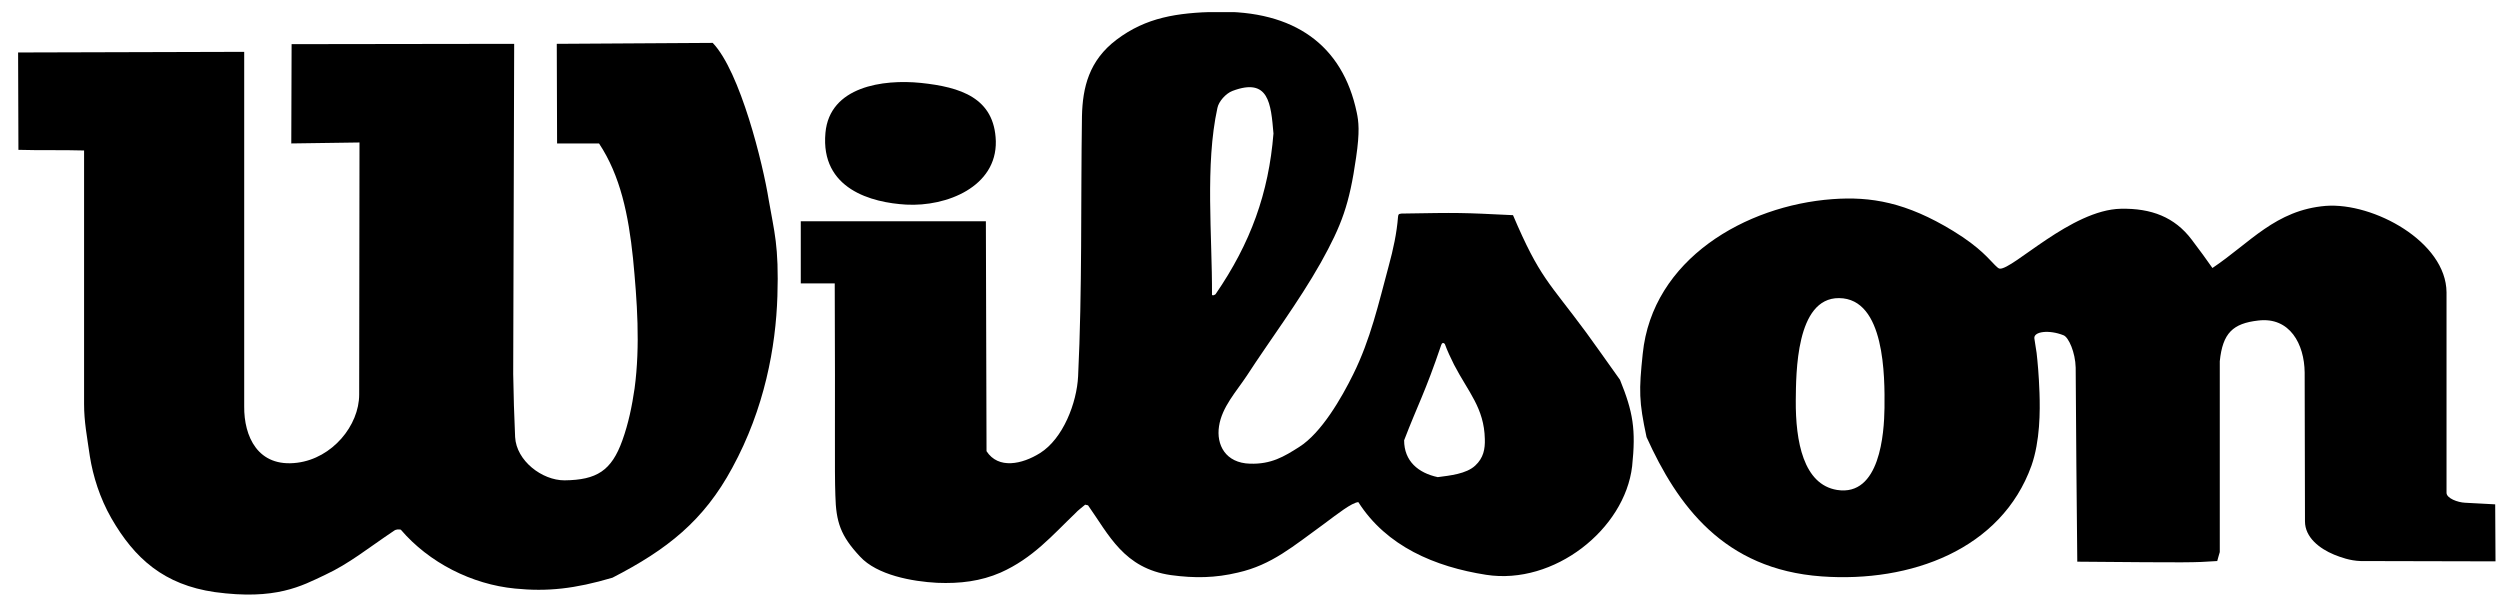
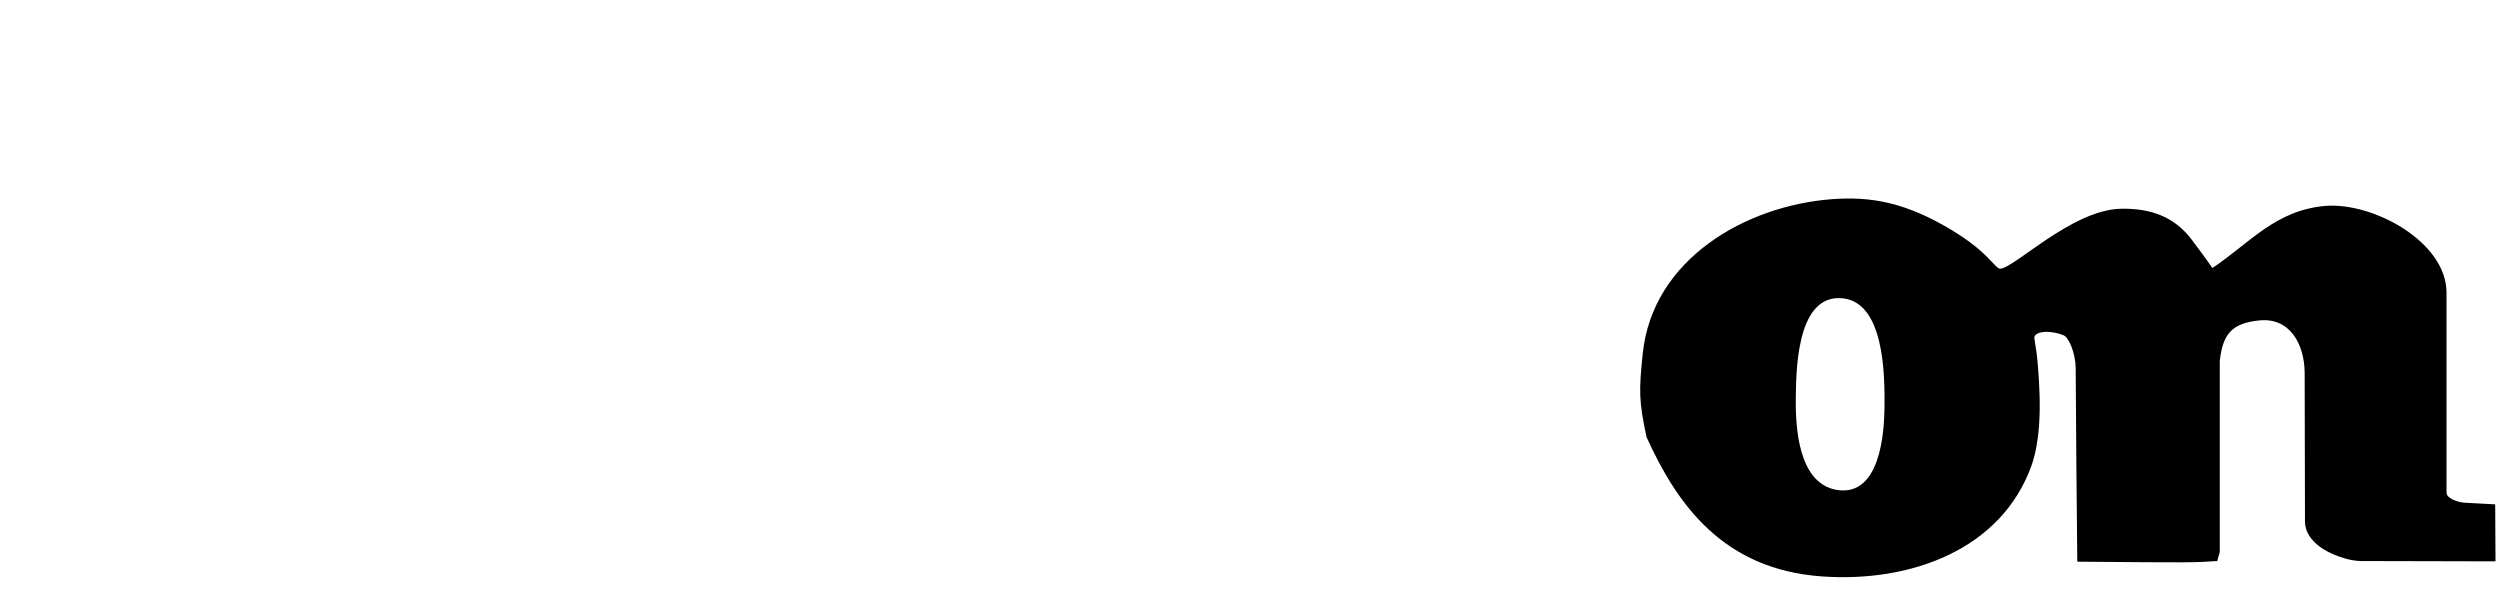
<svg xmlns="http://www.w3.org/2000/svg" width="103" height="25" viewBox="0 0 103 25" fill="none">
  <g clip-path="url(#clip0_515_3504)">
-     <path d="M37.333 8.43C35.922 8.35 33.797 7.796 34.008 5.474C34.18 3.561 36.383 3.258 37.94 3.416C39.563 3.587 40.975 4.023 41.028 5.817C41.067 7.691 39.009 8.522 37.333 8.43Z" fill="black" />
-     <path d="M0.746 2.162L0.759 6.173C1.656 6.2 2.554 6.173 3.464 6.2V16.649C3.464 17.375 3.583 17.969 3.702 18.8C3.833 19.618 4.111 20.515 4.586 21.347C5.549 23.022 6.763 24.091 8.847 24.394C11.367 24.738 12.423 24.144 13.399 23.682C14.389 23.22 15.141 22.6 16.223 21.874C16.328 21.795 16.434 21.808 16.513 21.822C17.674 23.181 19.442 24.078 21.223 24.249C22.543 24.381 23.677 24.262 25.234 23.801C27.491 22.64 28.995 21.452 30.169 19.275C31.502 16.834 31.963 14.288 32.029 12.203C32.095 10.118 31.897 9.551 31.673 8.245C31.436 6.754 30.499 2.954 29.364 1.767L22.939 1.806L22.952 5.91C23.519 5.91 24.1 5.91 24.68 5.91C25.564 7.242 25.894 8.865 26.079 10.633C26.25 12.401 26.382 14.235 26.145 16.003C26.039 16.729 25.894 17.441 25.643 18.14C25.195 19.394 24.588 19.776 23.255 19.79C22.332 19.79 21.276 18.985 21.223 18.009C21.184 17.138 21.157 16.28 21.144 15.409L21.184 1.806L12.014 1.819L12.001 5.91L14.811 5.87L14.798 16.254C14.798 17.534 13.69 18.879 12.251 19.064C10.615 19.275 10.048 17.969 10.061 16.742V2.136L0.746 2.162Z" fill="black" />
-     <path d="M38.613 24.012C37.584 23.959 36.133 23.695 35.433 22.93C34.628 22.072 34.444 21.505 34.417 20.41C34.378 19.302 34.417 17.718 34.391 11.675H32.992C32.992 10.818 32.992 9.973 32.992 9.116H40.618L40.645 18.589C41.133 19.341 42.109 19.13 42.848 18.668C43.798 18.075 44.366 16.597 44.418 15.502C44.59 11.939 44.524 8.364 44.577 4.788C44.603 3.601 44.867 2.492 46.002 1.635C47.229 0.711 48.495 0.526 50.118 0.487C53.324 0.421 55.317 1.859 55.897 4.63C55.976 4.999 56.029 5.421 55.871 6.49C55.594 8.43 55.277 9.274 54.419 10.818C53.496 12.454 52.322 14.011 51.372 15.475C50.936 16.135 50.343 16.768 50.224 17.56C50.105 18.325 50.488 19.077 51.504 19.104C52.374 19.13 52.902 18.813 53.522 18.418C54.446 17.837 55.277 16.386 55.752 15.422C56.465 13.984 56.794 12.52 57.217 10.95C57.401 10.277 57.547 9.604 57.599 8.931C57.612 8.839 57.612 8.812 57.744 8.799C60.159 8.759 60.159 8.759 62.336 8.865C63.444 11.464 63.8 11.596 65.357 13.707C65.674 14.143 66.03 14.644 66.743 15.647C67.284 16.979 67.403 17.692 67.244 19.209C66.941 21.808 64.025 24.117 61.228 23.682C59.117 23.352 57.124 22.508 55.963 20.687C55.686 20.713 55.119 21.162 54.551 21.584C53.272 22.508 52.401 23.273 51.002 23.59C50.066 23.814 49.221 23.827 48.245 23.695C46.305 23.418 45.685 22.033 44.827 20.819C44.761 20.806 44.761 20.806 44.709 20.793C44.59 20.898 44.418 21.017 44.3 21.149C43.363 22.046 42.558 22.996 41.225 23.59C40.407 23.946 39.55 24.051 38.613 24.012ZM50.079 12.124C51.53 10.013 52.269 7.955 52.467 5.501C52.361 4.273 52.282 3.178 50.778 3.746C50.501 3.851 50.211 4.181 50.158 4.445C49.643 6.794 49.947 9.723 49.934 12.15C49.96 12.177 49.999 12.177 50.079 12.124ZM60.779 19.183C61.122 18.866 61.188 18.497 61.175 18.088C61.148 16.808 60.489 16.148 59.908 15.027C59.763 14.736 59.631 14.459 59.526 14.169C59.46 14.103 59.407 14.13 59.38 14.209C58.708 16.188 58.417 16.663 57.85 18.14C57.85 18.998 58.431 19.486 59.235 19.658C59.737 19.592 60.41 19.526 60.779 19.183Z" fill="black" />
    <path d="M75.055 23.748C71.004 23.458 69.105 20.806 67.838 18.009C67.521 16.531 67.521 16.095 67.68 14.578C68.075 10.673 71.928 8.469 75.49 8.205C77.087 8.087 78.538 8.337 80.465 9.512C81.612 10.211 81.982 10.725 82.193 10.923C82.272 10.989 82.312 11.055 82.391 11.069C82.932 11.108 85.346 8.641 87.378 8.601C88.632 8.575 89.595 8.944 90.294 9.868C90.585 10.251 90.954 10.752 91.152 11.042C92.709 10 93.751 8.654 95.823 8.482C97.788 8.337 100.783 9.96 100.797 12.045V20.304C100.797 20.529 101.258 20.7 101.562 20.713L102.802 20.779C102.802 21.558 102.815 22.349 102.815 23.128L97.261 23.115C96.812 23.102 96.429 22.956 96.165 22.851C95.559 22.6 94.965 22.138 94.965 21.479L94.952 15.343C94.939 14.182 94.345 13.048 93.038 13.206C91.996 13.325 91.574 13.72 91.455 14.882C91.455 17.507 91.455 20.12 91.455 22.745C91.416 22.864 91.389 22.983 91.35 23.115C90.347 23.181 90.347 23.181 85.584 23.141C85.558 20.463 85.531 17.797 85.518 15.146C85.505 14.525 85.228 13.892 85.017 13.813C84.423 13.575 83.776 13.655 83.816 13.945C83.842 14.143 83.856 14.182 83.908 14.539C83.948 14.895 84.001 15.436 84.027 16.188C84.053 16.94 84.053 18.167 83.697 19.183C82.457 22.64 78.723 24.012 75.055 23.748ZM77.641 16.808C77.654 15.528 77.668 12.296 75.767 12.282C73.986 12.269 73.999 15.396 73.986 16.491C73.973 18.193 74.303 19.961 75.688 20.186C77.456 20.463 77.628 17.85 77.641 16.808Z" fill="black" />
  </g>
  <defs>
    <clipPath id="clip0_515_3504">
      <rect width="102.056" height="24" fill="white" transform="translate(0.746 0.5)" />
    </clipPath>
  </defs>
</svg>